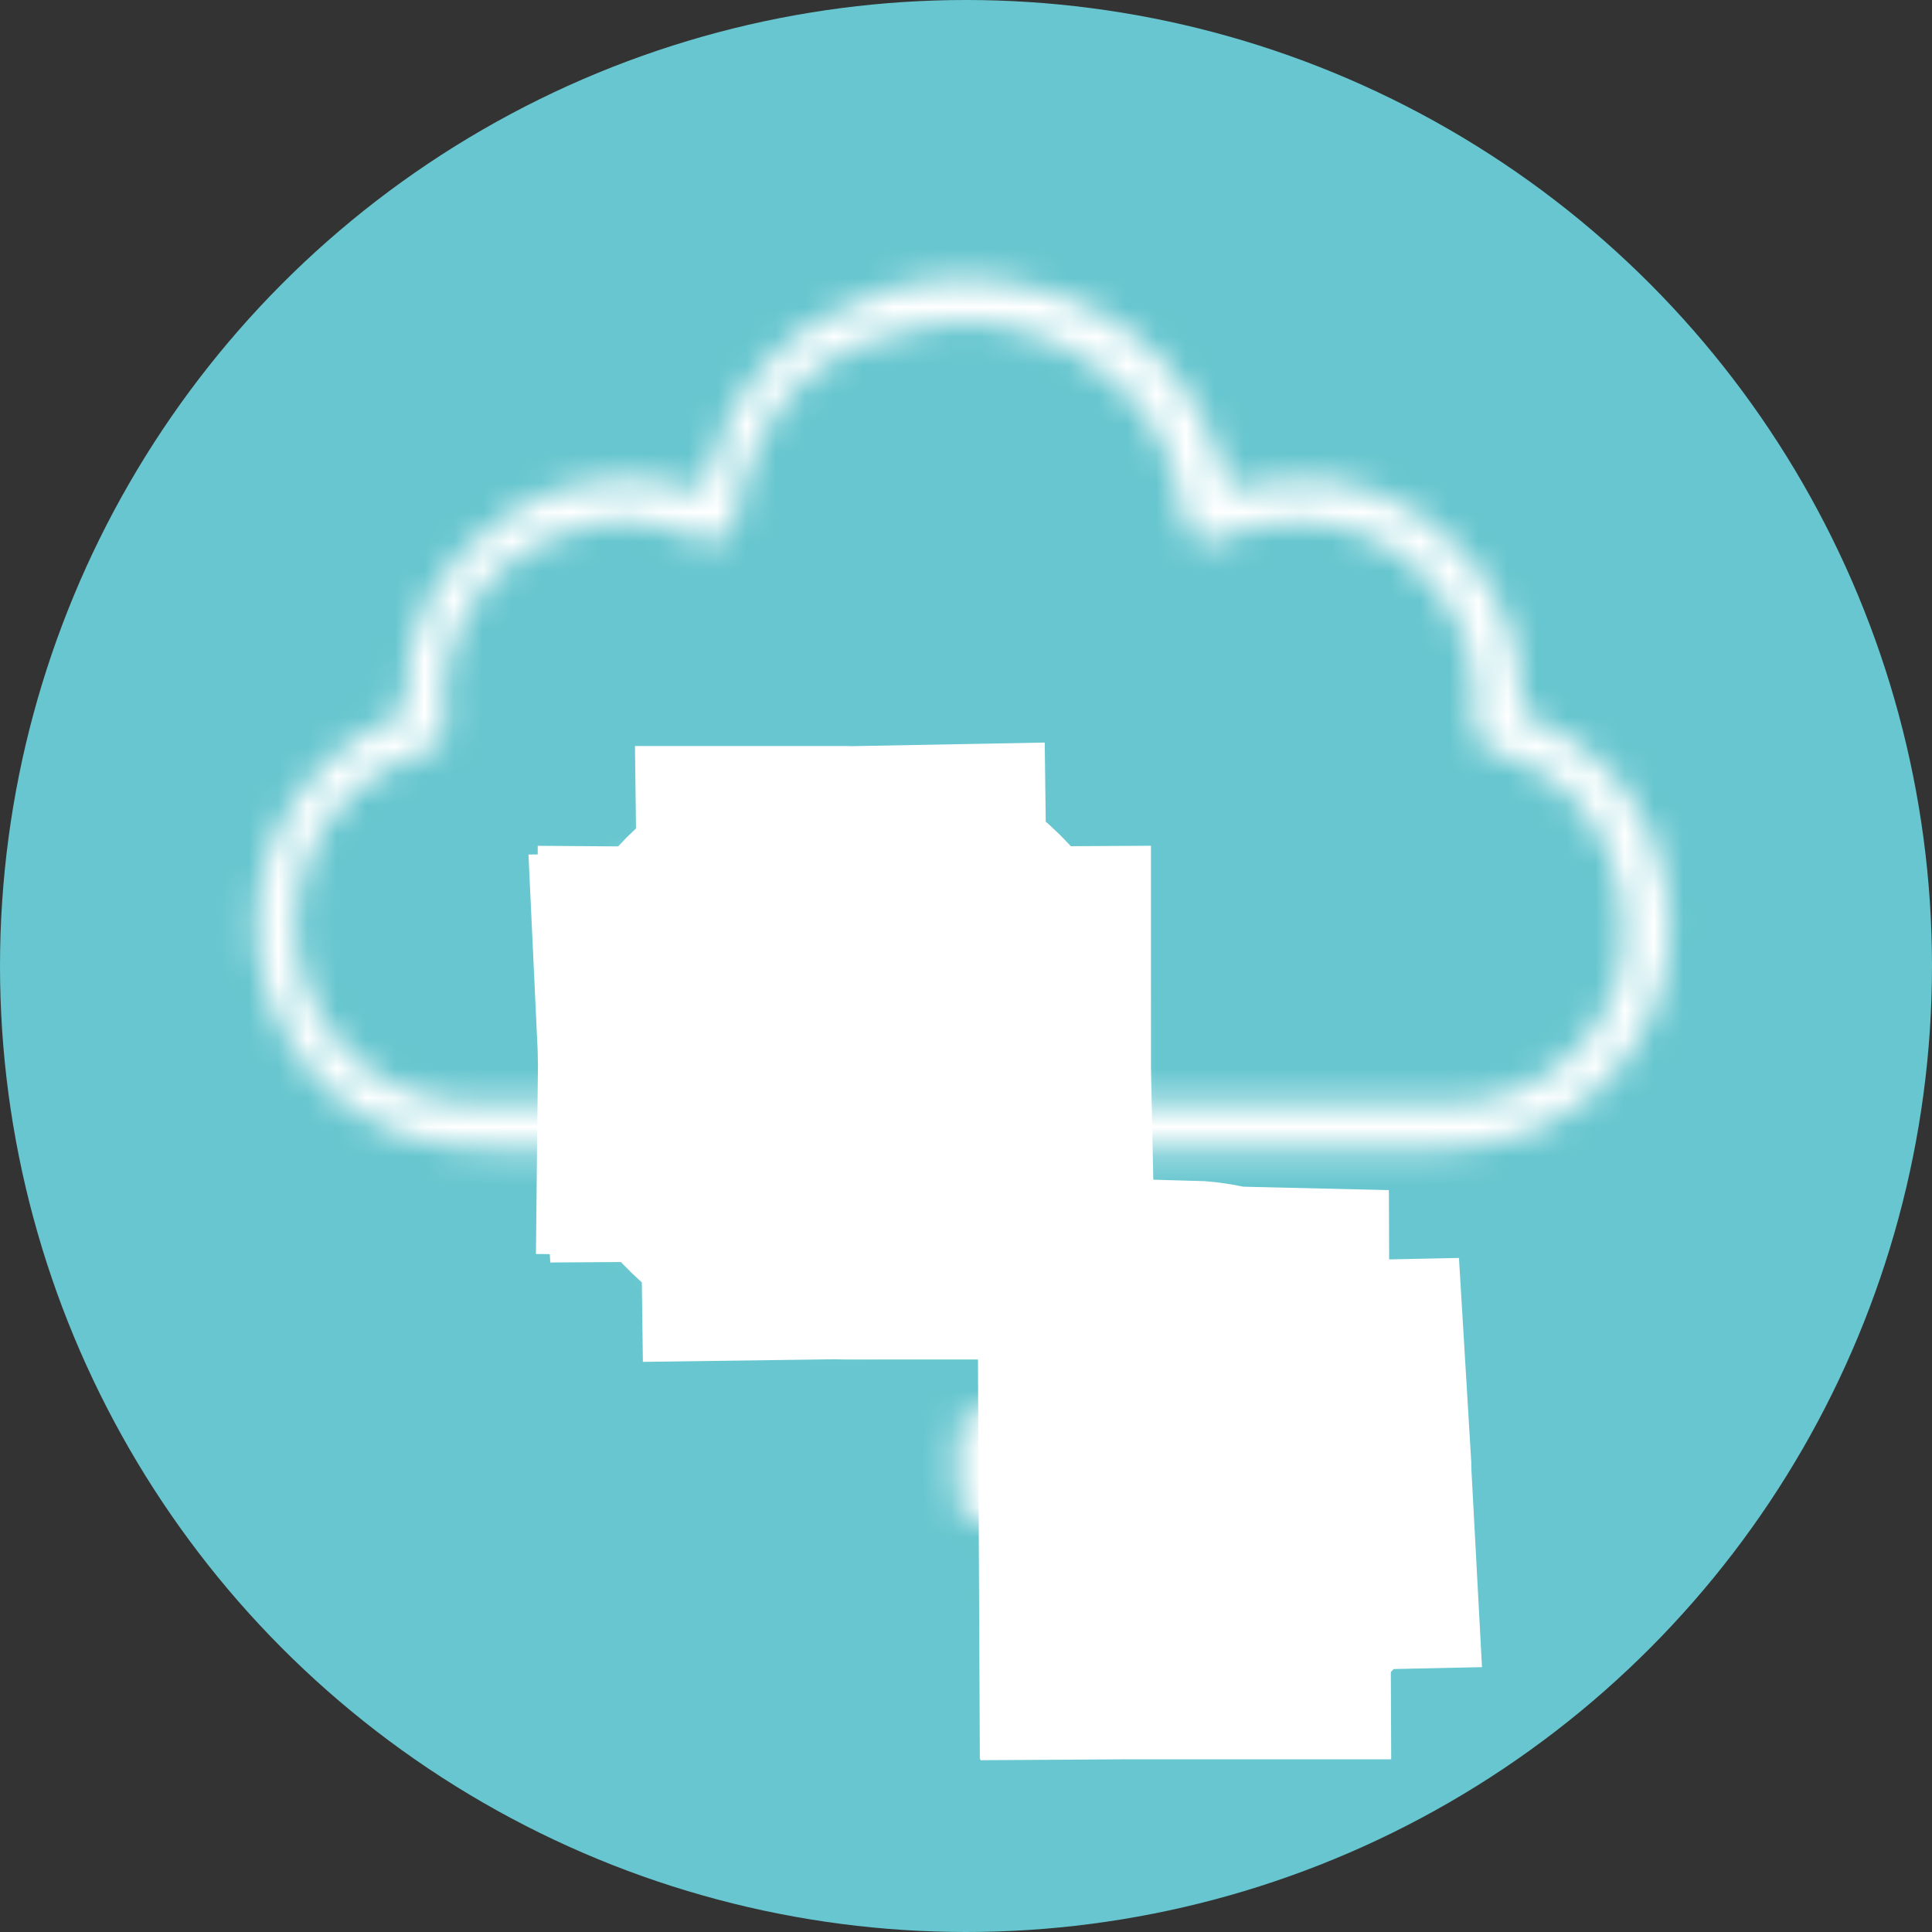
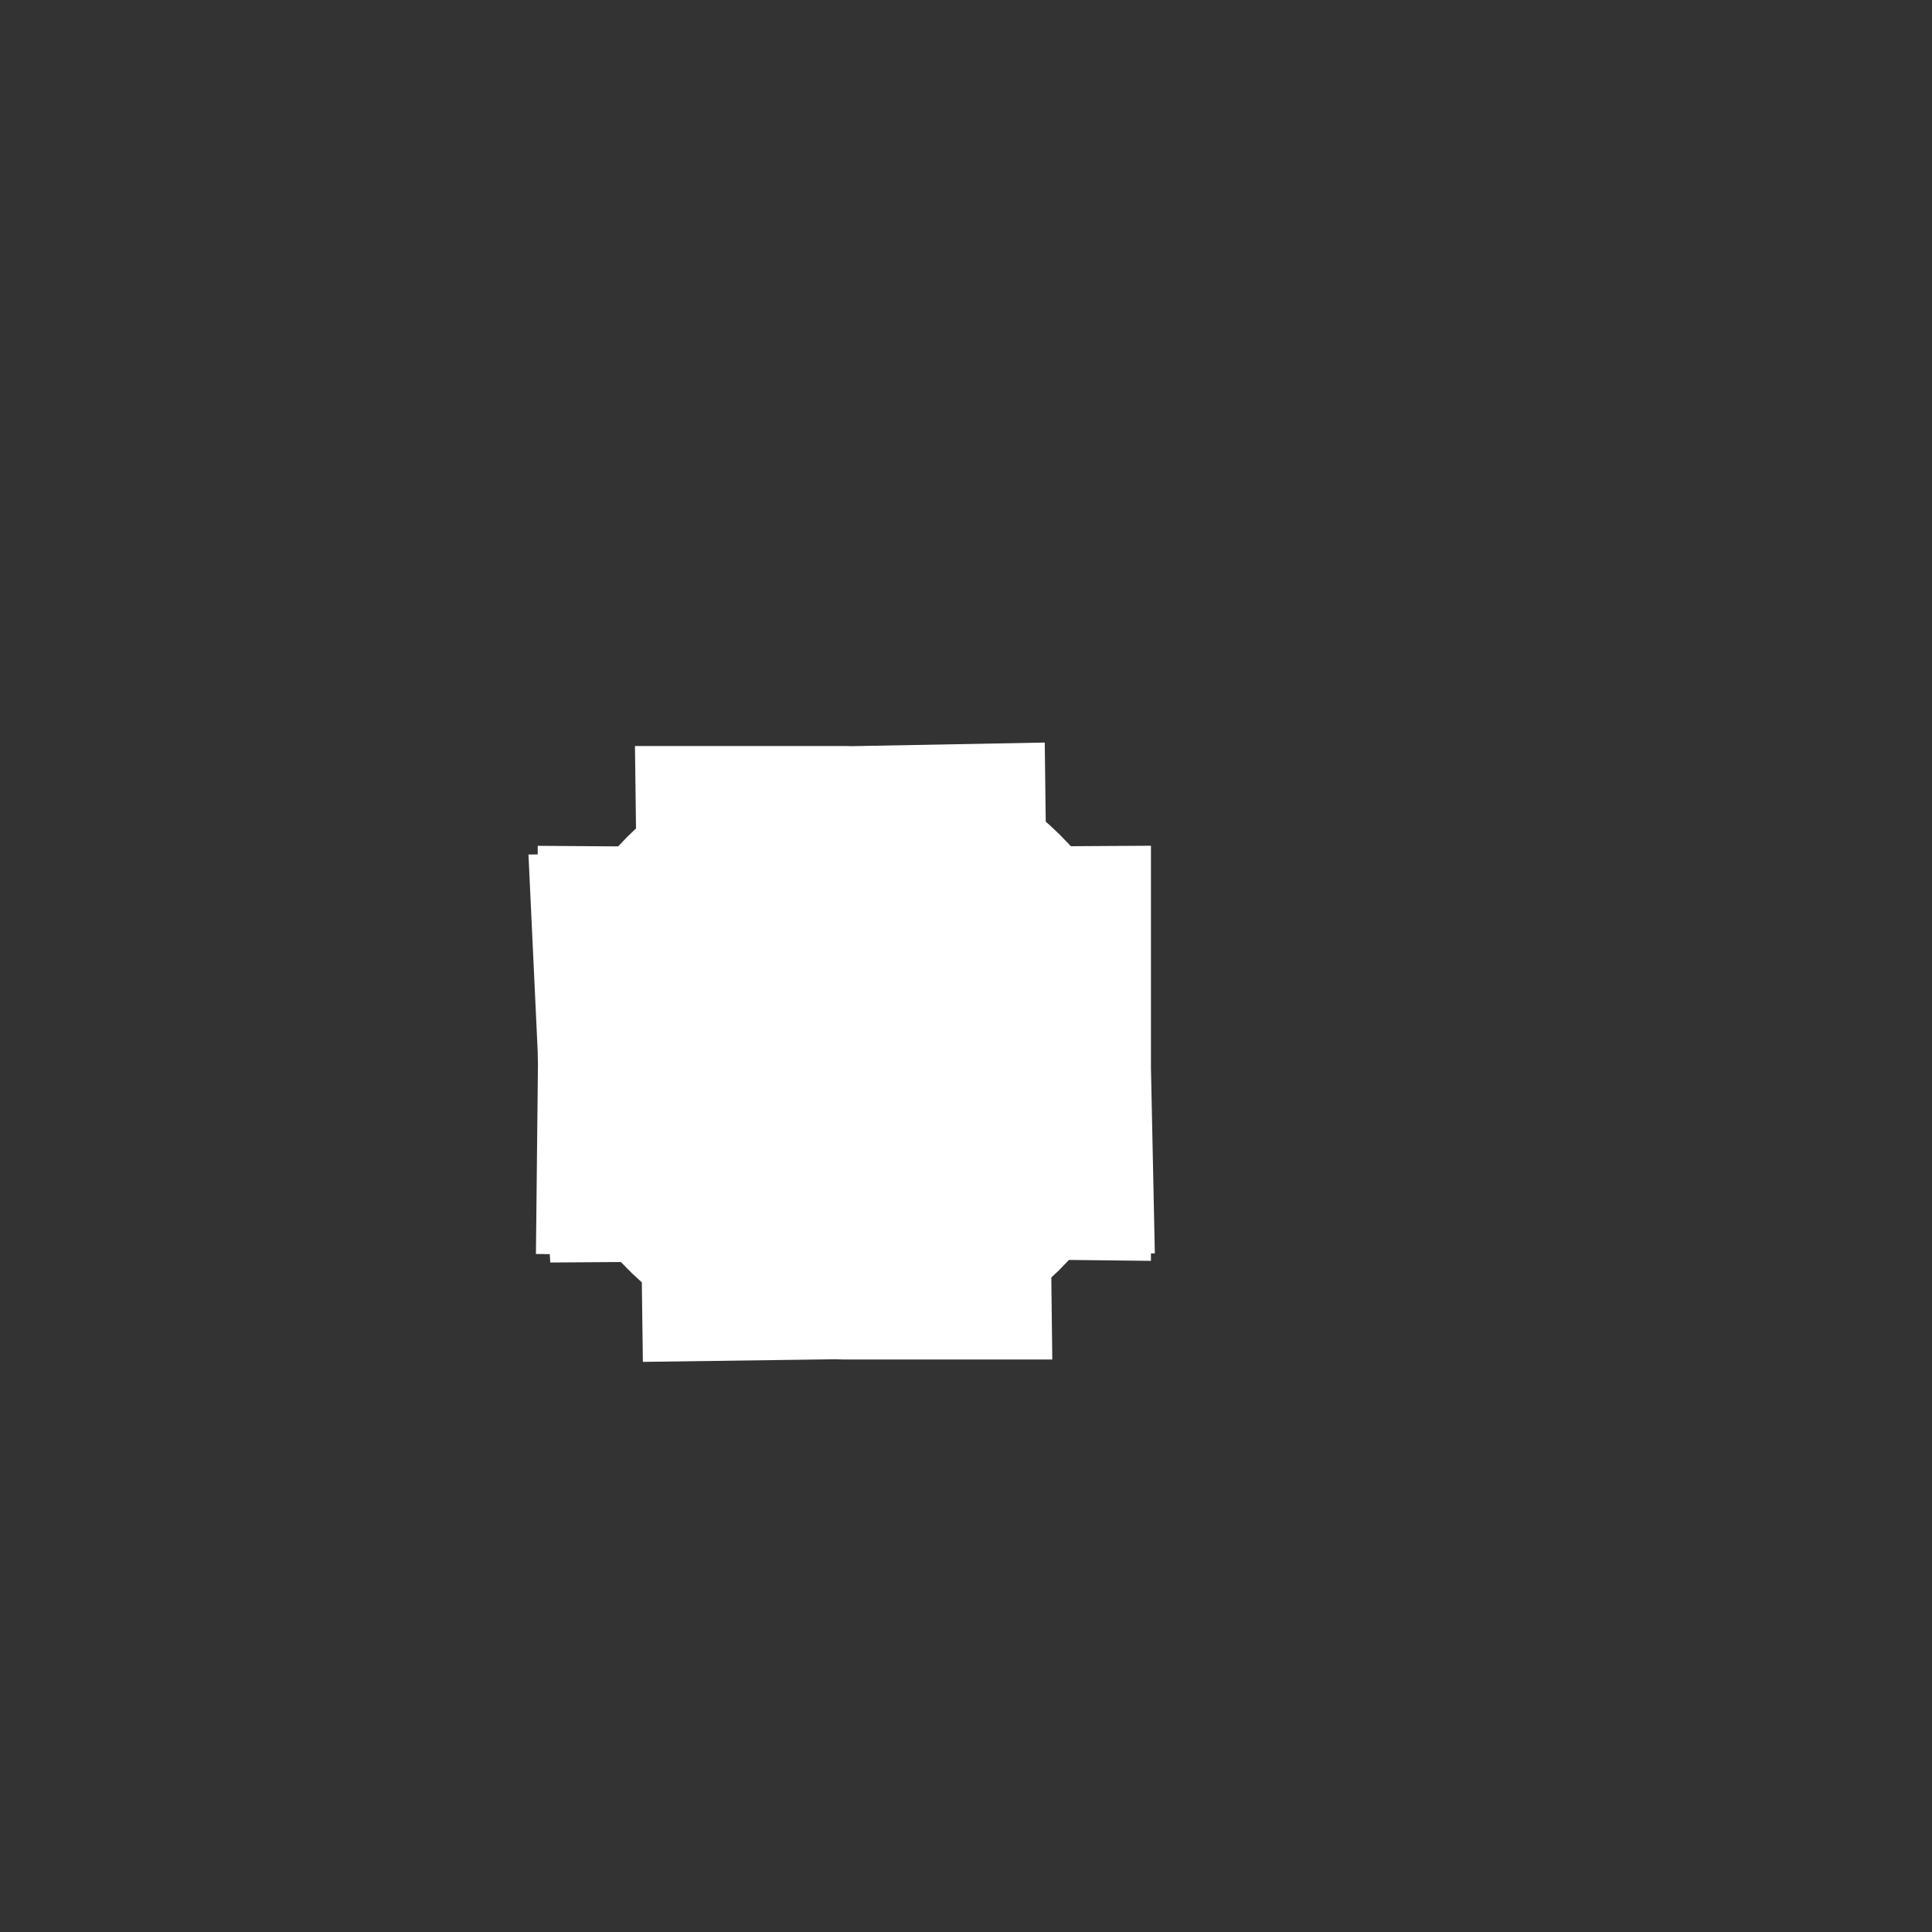
<svg xmlns="http://www.w3.org/2000/svg" width="66" height="66" viewBox="0 0 66 66" fill="none">
  <rect x="0" y="0" width="66" height="66" fill="#333333" stroke="none" />
-   <circle cx="33" cy="33" r="33" fill="#67C6CF" />
  <mask id="path-2-inside-1_174_10" fill="white">
    <path d="M41.979 16.724C42.471 16.628 42.942 16.499 43.421 16.444C46.092 16.123 48.326 17.004 50.11 18.991C51.408 20.439 51.961 22.18 51.995 24.106C51.995 24.324 52.077 24.434 52.276 24.515C54.817 25.581 56.375 27.486 56.908 30.177C57.625 33.761 55.651 37.319 52.262 38.671C51.271 39.067 50.233 39.231 49.18 39.238C44.965 39.252 40.742 39.238 36.527 39.238C36.014 39.238 35.857 39.504 36.089 39.955C36.233 40.221 36.376 40.488 36.506 40.754C36.684 41.109 36.643 41.437 36.37 41.724C35.7 42.407 35.03 43.083 34.354 43.759C34.142 43.97 33.876 43.991 33.623 43.861C33.274 43.684 32.94 43.485 32.612 43.281C32.455 43.185 32.325 43.158 32.154 43.24C31.969 43.328 31.778 43.41 31.58 43.451C31.225 43.513 31.122 43.738 31.088 44.059C31.061 44.319 31.006 44.578 30.958 44.837C30.897 45.179 30.698 45.391 30.35 45.398C29.359 45.411 28.362 45.411 27.371 45.398C27.023 45.398 26.804 45.172 26.701 44.81C26.606 44.476 26.517 44.134 26.401 43.806C26.36 43.697 26.251 43.602 26.148 43.54C25.998 43.451 25.806 43.431 25.67 43.335C25.294 43.062 24.973 43.158 24.604 43.369C23.572 43.95 23.531 43.929 22.677 43.103C22.219 42.666 21.762 42.229 21.304 41.792C20.921 41.423 20.873 41.109 21.14 40.645C21.297 40.365 21.468 40.092 21.632 39.819C21.837 39.463 21.714 39.252 21.29 39.252C19.937 39.252 18.584 39.252 17.225 39.252C16.2 39.252 15.182 39.197 14.191 38.897C12.633 38.425 11.349 37.558 10.358 36.268C7.939 33.092 8.315 28.674 11.24 25.97C11.909 25.349 12.668 24.864 13.528 24.536C13.747 24.454 13.836 24.352 13.829 24.092C13.754 21.292 15.004 19.189 17.266 17.625C18.099 17.052 19.022 16.683 19.999 16.499C21.256 16.253 22.52 16.287 23.75 16.71C23.962 16.785 24.03 16.745 24.085 16.519C24.877 13.255 26.879 11.063 30.056 9.984C31.621 9.452 33.247 9.397 34.873 9.725C36.643 10.08 38.207 10.845 39.492 12.122C40.688 13.31 41.446 14.744 41.87 16.369C41.89 16.451 41.917 16.54 41.945 16.622C41.959 16.669 41.986 16.71 41.993 16.731L41.979 16.724ZM19.343 37.688C19.316 37.504 19.275 37.36 19.275 37.217C19.275 36.302 19.275 35.387 19.275 34.472C19.275 34.123 19.445 33.898 19.767 33.796C20.088 33.686 20.416 33.591 20.744 33.509C20.962 33.454 21.119 33.359 21.195 33.113C21.263 32.86 21.413 32.635 21.495 32.389C21.536 32.266 21.536 32.102 21.488 31.986C21.358 31.686 21.188 31.399 21.044 31.105C20.867 30.743 20.908 30.416 21.181 30.136C21.809 29.494 22.445 28.865 23.073 28.23C23.258 28.046 23.497 27.944 23.736 28.039C24.057 28.162 24.378 28.312 24.665 28.503C24.986 28.715 25.267 28.818 25.615 28.572C25.765 28.469 25.964 28.449 26.121 28.353C26.237 28.278 26.367 28.169 26.415 28.046C26.538 27.711 26.619 27.356 26.722 27.015C26.831 26.653 27.043 26.462 27.412 26.462C28.334 26.455 29.264 26.455 30.186 26.462C30.535 26.462 30.767 26.653 30.876 26.988C30.979 27.322 31.081 27.657 31.17 27.991C31.225 28.183 31.307 28.319 31.512 28.387C31.778 28.476 32.031 28.613 32.297 28.701C32.4 28.736 32.55 28.729 32.653 28.681C32.953 28.544 33.24 28.374 33.534 28.224C33.883 28.046 34.258 28.094 34.525 28.36C35.16 28.988 35.795 29.623 36.431 30.252C36.779 30.6 36.814 30.893 36.561 31.324C36.404 31.59 36.246 31.863 36.076 32.123C35.98 32.266 35.966 32.389 36.055 32.546C36.185 32.792 36.308 33.051 36.397 33.318C36.458 33.502 36.554 33.584 36.738 33.625C37.025 33.693 37.299 33.789 37.579 33.871C38.146 34.041 38.289 34.226 38.289 34.806C38.289 35.755 38.289 36.712 38.289 37.695C38.412 37.695 38.529 37.695 38.645 37.695C42.273 37.695 45.894 37.695 49.522 37.695C51.066 37.695 52.426 37.162 53.567 36.138C55.603 34.315 55.999 31.535 54.947 29.098C54.209 27.377 52.904 26.236 51.1 25.69C50.479 25.499 50.315 25.233 50.369 24.625C50.533 22.699 49.993 20.999 48.62 19.619C47.438 18.438 45.99 17.851 44.316 17.823C43.332 17.81 42.416 18.069 41.521 18.452C41.029 18.663 40.606 18.438 40.489 17.912C40.435 17.646 40.401 17.373 40.346 17.107C40.038 15.577 39.396 14.211 38.221 13.166C35.707 10.933 32.837 10.483 29.715 11.644C28.13 12.231 26.907 13.296 26.073 14.778C25.54 15.72 25.246 16.738 25.103 17.817C25.021 18.411 24.618 18.622 24.044 18.438C23.463 18.254 22.889 18.035 22.288 17.912C21.037 17.666 19.828 17.864 18.68 18.424C17.061 19.21 15.94 20.453 15.387 22.173C15.127 22.986 15.073 23.812 15.196 24.652C15.278 25.212 15.127 25.471 14.601 25.649C14.437 25.704 14.273 25.765 14.109 25.827C10.713 27.076 9.101 31.023 10.686 34.253C11.533 35.974 12.893 37.094 14.772 37.531C15.202 37.633 15.653 37.681 16.098 37.688C17.177 37.708 18.256 37.695 19.357 37.695L19.343 37.688ZM23.934 29.616C23.572 29.985 23.217 30.327 22.882 30.695C22.821 30.764 22.807 30.934 22.848 31.023C22.964 31.29 23.114 31.542 23.258 31.795C23.401 32.054 23.388 32.3 23.265 32.573C23.026 33.106 22.814 33.645 22.609 34.185C22.493 34.485 22.315 34.704 21.98 34.772C21.85 34.799 21.714 34.834 21.584 34.881C20.805 35.127 20.942 34.916 20.928 35.715C20.928 35.81 20.928 35.913 20.928 36.008C20.928 36.468 21.147 36.752 21.584 36.862C21.666 36.882 21.755 36.91 21.837 36.916C22.192 36.957 22.377 37.183 22.5 37.49C22.718 38.036 22.937 38.589 23.176 39.129C23.306 39.409 23.313 39.668 23.149 39.935C22.991 40.194 22.821 40.447 22.691 40.713C22.65 40.795 22.657 40.966 22.711 41.027C22.985 41.341 23.285 41.635 23.565 41.942C23.675 42.065 23.77 42.045 23.893 41.976C24.167 41.826 24.433 41.648 24.727 41.553C24.932 41.485 25.192 41.478 25.39 41.553C25.957 41.751 26.497 42.024 27.057 42.236C27.385 42.359 27.569 42.57 27.651 42.891C27.726 43.164 27.795 43.438 27.849 43.711C27.89 43.909 27.986 43.984 28.191 43.984C28.58 43.97 28.97 43.97 29.359 43.984C29.592 43.991 29.694 43.916 29.701 43.67C29.708 43.479 29.769 43.287 29.803 43.096C29.885 42.7 30.084 42.42 30.5 42.284C31.02 42.106 31.532 41.888 32.031 41.648C32.338 41.498 32.598 41.492 32.878 41.676C33.11 41.833 33.356 41.969 33.596 42.127C33.725 42.215 33.835 42.222 33.958 42.106C34.306 41.765 34.668 41.437 35.003 41.089C35.065 41.027 35.071 40.856 35.037 40.775C34.914 40.488 34.723 40.235 34.62 39.941C34.552 39.75 34.538 39.491 34.607 39.306C34.819 38.733 35.085 38.18 35.317 37.62C35.427 37.353 35.604 37.19 35.877 37.114C36.164 37.032 36.452 36.937 36.745 36.868C36.923 36.828 36.978 36.746 36.978 36.568C36.964 36.179 36.964 35.79 36.978 35.4C36.984 35.202 36.896 35.127 36.718 35.086C36.452 35.025 36.185 34.956 35.925 34.888C35.625 34.806 35.427 34.629 35.31 34.321C35.099 33.768 34.873 33.222 34.634 32.683C34.504 32.389 34.497 32.123 34.668 31.849C34.819 31.604 34.969 31.351 35.126 31.105C35.208 30.982 35.222 30.893 35.099 30.784C34.784 30.491 34.484 30.19 34.183 29.883C34.067 29.76 33.964 29.753 33.828 29.835C33.589 29.972 33.343 30.088 33.103 30.217C32.817 30.381 32.543 30.361 32.243 30.224C31.717 29.985 31.177 29.76 30.63 29.562C30.33 29.453 30.166 29.261 30.084 28.975C30.008 28.715 29.94 28.449 29.879 28.183C29.838 27.985 29.749 27.882 29.523 27.889C29.154 27.909 28.785 27.909 28.416 27.889C28.205 27.875 28.123 27.964 28.075 28.148C28.013 28.415 27.924 28.674 27.87 28.934C27.788 29.282 27.576 29.466 27.241 29.582C26.722 29.76 26.21 29.978 25.711 30.211C25.383 30.361 25.096 30.361 24.802 30.17C24.515 29.985 24.228 29.814 23.921 29.623L23.934 29.616Z" />
  </mask>
-   <path d="M41.979 16.724C42.471 16.628 42.942 16.499 43.421 16.444C46.092 16.123 48.326 17.004 50.11 18.991C51.408 20.439 51.961 22.18 51.995 24.106C51.995 24.324 52.077 24.434 52.276 24.515C54.817 25.581 56.375 27.486 56.908 30.177C57.625 33.761 55.651 37.319 52.262 38.671C51.271 39.067 50.233 39.231 49.18 39.238C44.965 39.252 40.742 39.238 36.527 39.238C36.014 39.238 35.857 39.504 36.089 39.955C36.233 40.221 36.376 40.488 36.506 40.754C36.684 41.109 36.643 41.437 36.37 41.724C35.7 42.407 35.03 43.083 34.354 43.759C34.142 43.97 33.876 43.991 33.623 43.861C33.274 43.684 32.94 43.485 32.612 43.281C32.455 43.185 32.325 43.158 32.154 43.24C31.969 43.328 31.778 43.41 31.58 43.451C31.225 43.513 31.122 43.738 31.088 44.059C31.061 44.319 31.006 44.578 30.958 44.837C30.897 45.179 30.698 45.391 30.35 45.398C29.359 45.411 28.362 45.411 27.371 45.398C27.023 45.398 26.804 45.172 26.701 44.81C26.606 44.476 26.517 44.134 26.401 43.806C26.36 43.697 26.251 43.602 26.148 43.54C25.998 43.451 25.806 43.431 25.67 43.335C25.294 43.062 24.973 43.158 24.604 43.369C23.572 43.95 23.531 43.929 22.677 43.103C22.219 42.666 21.762 42.229 21.304 41.792C20.921 41.423 20.873 41.109 21.14 40.645C21.297 40.365 21.468 40.092 21.632 39.819C21.837 39.463 21.714 39.252 21.29 39.252C19.937 39.252 18.584 39.252 17.225 39.252C16.2 39.252 15.182 39.197 14.191 38.897C12.633 38.425 11.349 37.558 10.358 36.268C7.939 33.092 8.315 28.674 11.24 25.97C11.909 25.349 12.668 24.864 13.528 24.536C13.747 24.454 13.836 24.352 13.829 24.092C13.754 21.292 15.004 19.189 17.266 17.625C18.099 17.052 19.022 16.683 19.999 16.499C21.256 16.253 22.52 16.287 23.75 16.71C23.962 16.785 24.03 16.745 24.085 16.519C24.877 13.255 26.879 11.063 30.056 9.984C31.621 9.452 33.247 9.397 34.873 9.725C36.643 10.08 38.207 10.845 39.492 12.122C40.688 13.31 41.446 14.744 41.87 16.369C41.89 16.451 41.917 16.54 41.945 16.622C41.959 16.669 41.986 16.71 41.993 16.731L41.979 16.724ZM19.343 37.688C19.316 37.504 19.275 37.36 19.275 37.217C19.275 36.302 19.275 35.387 19.275 34.472C19.275 34.123 19.445 33.898 19.767 33.796C20.088 33.686 20.416 33.591 20.744 33.509C20.962 33.454 21.119 33.359 21.195 33.113C21.263 32.86 21.413 32.635 21.495 32.389C21.536 32.266 21.536 32.102 21.488 31.986C21.358 31.686 21.188 31.399 21.044 31.105C20.867 30.743 20.908 30.416 21.181 30.136C21.809 29.494 22.445 28.865 23.073 28.23C23.258 28.046 23.497 27.944 23.736 28.039C24.057 28.162 24.378 28.312 24.665 28.503C24.986 28.715 25.267 28.818 25.615 28.572C25.765 28.469 25.964 28.449 26.121 28.353C26.237 28.278 26.367 28.169 26.415 28.046C26.538 27.711 26.619 27.356 26.722 27.015C26.831 26.653 27.043 26.462 27.412 26.462C28.334 26.455 29.264 26.455 30.186 26.462C30.535 26.462 30.767 26.653 30.876 26.988C30.979 27.322 31.081 27.657 31.17 27.991C31.225 28.183 31.307 28.319 31.512 28.387C31.778 28.476 32.031 28.613 32.297 28.701C32.4 28.736 32.55 28.729 32.653 28.681C32.953 28.544 33.24 28.374 33.534 28.224C33.883 28.046 34.258 28.094 34.525 28.36C35.16 28.988 35.795 29.623 36.431 30.252C36.779 30.6 36.814 30.893 36.561 31.324C36.404 31.59 36.246 31.863 36.076 32.123C35.98 32.266 35.966 32.389 36.055 32.546C36.185 32.792 36.308 33.051 36.397 33.318C36.458 33.502 36.554 33.584 36.738 33.625C37.025 33.693 37.299 33.789 37.579 33.871C38.146 34.041 38.289 34.226 38.289 34.806C38.289 35.755 38.289 36.712 38.289 37.695C38.412 37.695 38.529 37.695 38.645 37.695C42.273 37.695 45.894 37.695 49.522 37.695C51.066 37.695 52.426 37.162 53.567 36.138C55.603 34.315 55.999 31.535 54.947 29.098C54.209 27.377 52.904 26.236 51.1 25.69C50.479 25.499 50.315 25.233 50.369 24.625C50.533 22.699 49.993 20.999 48.62 19.619C47.438 18.438 45.99 17.851 44.316 17.823C43.332 17.81 42.416 18.069 41.521 18.452C41.029 18.663 40.606 18.438 40.489 17.912C40.435 17.646 40.401 17.373 40.346 17.107C40.038 15.577 39.396 14.211 38.221 13.166C35.707 10.933 32.837 10.483 29.715 11.644C28.13 12.231 26.907 13.296 26.073 14.778C25.54 15.72 25.246 16.738 25.103 17.817C25.021 18.411 24.618 18.622 24.044 18.438C23.463 18.254 22.889 18.035 22.288 17.912C21.037 17.666 19.828 17.864 18.68 18.424C17.061 19.21 15.94 20.453 15.387 22.173C15.127 22.986 15.073 23.812 15.196 24.652C15.278 25.212 15.127 25.471 14.601 25.649C14.437 25.704 14.273 25.765 14.109 25.827C10.713 27.076 9.101 31.023 10.686 34.253C11.533 35.974 12.893 37.094 14.772 37.531C15.202 37.633 15.653 37.681 16.098 37.688C17.177 37.708 18.256 37.695 19.357 37.695L19.343 37.688ZM23.934 29.616C23.572 29.985 23.217 30.327 22.882 30.695C22.821 30.764 22.807 30.934 22.848 31.023C22.964 31.29 23.114 31.542 23.258 31.795C23.401 32.054 23.388 32.3 23.265 32.573C23.026 33.106 22.814 33.645 22.609 34.185C22.493 34.485 22.315 34.704 21.98 34.772C21.85 34.799 21.714 34.834 21.584 34.881C20.805 35.127 20.942 34.916 20.928 35.715C20.928 35.81 20.928 35.913 20.928 36.008C20.928 36.468 21.147 36.752 21.584 36.862C21.666 36.882 21.755 36.91 21.837 36.916C22.192 36.957 22.377 37.183 22.5 37.49C22.718 38.036 22.937 38.589 23.176 39.129C23.306 39.409 23.313 39.668 23.149 39.935C22.991 40.194 22.821 40.447 22.691 40.713C22.65 40.795 22.657 40.966 22.711 41.027C22.985 41.341 23.285 41.635 23.565 41.942C23.675 42.065 23.77 42.045 23.893 41.976C24.167 41.826 24.433 41.648 24.727 41.553C24.932 41.485 25.192 41.478 25.39 41.553C25.957 41.751 26.497 42.024 27.057 42.236C27.385 42.359 27.569 42.57 27.651 42.891C27.726 43.164 27.795 43.438 27.849 43.711C27.89 43.909 27.986 43.984 28.191 43.984C28.58 43.97 28.97 43.97 29.359 43.984C29.592 43.991 29.694 43.916 29.701 43.67C29.708 43.479 29.769 43.287 29.803 43.096C29.885 42.7 30.084 42.42 30.5 42.284C31.02 42.106 31.532 41.888 32.031 41.648C32.338 41.498 32.598 41.492 32.878 41.676C33.11 41.833 33.356 41.969 33.596 42.127C33.725 42.215 33.835 42.222 33.958 42.106C34.306 41.765 34.668 41.437 35.003 41.089C35.065 41.027 35.071 40.856 35.037 40.775C34.914 40.488 34.723 40.235 34.62 39.941C34.552 39.75 34.538 39.491 34.607 39.306C34.819 38.733 35.085 38.18 35.317 37.62C35.427 37.353 35.604 37.19 35.877 37.114C36.164 37.032 36.452 36.937 36.745 36.868C36.923 36.828 36.978 36.746 36.978 36.568C36.964 36.179 36.964 35.79 36.978 35.4C36.984 35.202 36.896 35.127 36.718 35.086C36.452 35.025 36.185 34.956 35.925 34.888C35.625 34.806 35.427 34.629 35.31 34.321C35.099 33.768 34.873 33.222 34.634 32.683C34.504 32.389 34.497 32.123 34.668 31.849C34.819 31.604 34.969 31.351 35.126 31.105C35.208 30.982 35.222 30.893 35.099 30.784C34.784 30.491 34.484 30.19 34.183 29.883C34.067 29.76 33.964 29.753 33.828 29.835C33.589 29.972 33.343 30.088 33.103 30.217C32.817 30.381 32.543 30.361 32.243 30.224C31.717 29.985 31.177 29.76 30.63 29.562C30.33 29.453 30.166 29.261 30.084 28.975C30.008 28.715 29.94 28.449 29.879 28.183C29.838 27.985 29.749 27.882 29.523 27.889C29.154 27.909 28.785 27.909 28.416 27.889C28.205 27.875 28.123 27.964 28.075 28.148C28.013 28.415 27.924 28.674 27.87 28.934C27.788 29.282 27.576 29.466 27.241 29.582C26.722 29.76 26.21 29.978 25.711 30.211C25.383 30.361 25.096 30.361 24.802 30.17C24.515 29.985 24.228 29.814 23.921 29.623L23.934 29.616Z" fill="white" stroke="white" stroke-width="28" mask="url(#path-2-inside-1_174_10)" />
  <mask id="path-3-inside-2_174_10" fill="white">
-     <path d="M36.288 43.656C36.581 43.799 36.868 43.909 37.128 44.072C37.388 44.23 37.599 44.223 37.886 44.1C38.242 43.95 38.46 43.745 38.529 43.369C38.549 43.246 38.604 43.13 38.645 43.007C38.768 42.652 39.007 42.468 39.383 42.468C40.066 42.468 40.749 42.468 41.425 42.468C41.829 42.468 42.061 42.639 42.191 43.014C42.245 43.178 42.286 43.349 42.327 43.519C42.471 44.093 43.086 44.359 43.605 44.079C43.735 44.011 43.858 43.936 43.988 43.874C44.391 43.676 44.732 43.731 45.053 44.052C45.525 44.516 45.99 44.987 46.454 45.459C46.769 45.78 46.816 46.087 46.625 46.497C46.605 46.538 46.577 46.585 46.557 46.626C46.195 47.323 46.188 47.33 46.536 48.026C46.577 48.108 46.68 48.176 46.775 48.211C46.994 48.293 47.219 48.354 47.438 48.429C47.807 48.559 47.992 48.798 47.992 49.194C47.998 49.897 47.992 50.594 47.992 51.297C47.992 51.714 47.821 51.946 47.424 52.083C47.363 52.103 47.295 52.123 47.226 52.123C46.68 52.151 46.386 52.465 46.263 52.956C46.236 53.059 46.249 53.189 46.29 53.284C46.379 53.496 46.509 53.694 46.611 53.906C46.796 54.288 46.748 54.602 46.454 54.896C45.921 55.422 45.382 55.941 44.835 56.453C44.609 56.671 44.336 56.658 44.07 56.542C43.831 56.439 43.605 56.296 43.373 56.18C43.004 55.982 42.396 56.275 42.314 56.678C42.28 56.862 42.239 57.04 42.191 57.218C42.081 57.641 41.952 57.784 41.514 57.798C40.735 57.819 39.956 57.819 39.178 57.798C38.768 57.784 38.549 57.559 38.453 57.156C38.433 57.081 38.406 57.006 38.406 56.931C38.406 56.364 37.982 56.2 37.551 56.05C37.476 56.023 37.36 56.05 37.285 56.091C37.066 56.193 36.861 56.33 36.643 56.432C36.308 56.583 35.973 56.576 35.7 56.303C35.187 55.797 34.675 55.292 34.176 54.773C33.923 54.507 33.896 54.186 34.033 53.851C34.06 53.79 34.081 53.721 34.128 53.667C34.538 53.216 34.456 52.745 34.169 52.274C34.122 52.199 34.04 52.13 33.958 52.103C33.712 52.007 33.459 51.932 33.213 51.843C32.899 51.727 32.707 51.509 32.707 51.167C32.707 50.437 32.694 49.706 32.707 48.975C32.707 48.607 32.885 48.416 33.24 48.299C33.302 48.279 33.37 48.245 33.438 48.238C33.958 48.218 34.265 47.951 34.408 47.453C34.456 47.275 34.477 47.145 34.381 46.995C34.272 46.811 34.176 46.62 34.081 46.428C33.91 46.08 33.958 45.759 34.224 45.486C34.75 44.947 35.276 44.421 35.816 43.902C35.932 43.792 36.117 43.752 36.301 43.663L36.288 43.656ZM40.968 56.378C40.981 56.296 40.988 56.207 41.009 56.118C41.104 55.586 41.323 55.169 41.924 55.053C42.184 55.005 42.45 54.889 42.676 54.746C43.141 54.452 43.571 54.459 43.995 54.787C44.261 54.992 44.459 54.944 44.685 54.698C45.197 54.124 45.19 54.35 44.808 53.667C44.637 53.359 44.616 53.073 44.767 52.752C44.937 52.397 45.101 52.028 45.224 51.652C45.354 51.256 45.614 51.051 45.99 50.935C46.625 50.73 46.557 50.908 46.55 50.177C46.55 49.433 46.652 49.611 45.949 49.385C45.58 49.269 45.347 49.078 45.231 48.702C45.122 48.361 45.006 48.013 44.835 47.705C44.616 47.316 44.616 46.981 44.842 46.585C45.176 45.998 45.204 46.196 44.732 45.664C44.37 45.261 44.364 45.261 43.892 45.52C43.591 45.684 43.304 45.8 42.956 45.643C42.566 45.465 42.17 45.309 41.767 45.165C41.385 45.029 41.179 44.776 41.056 44.387C40.858 43.745 41.056 43.82 40.332 43.827C39.629 43.827 39.799 43.724 39.608 44.38C39.492 44.783 39.273 45.049 38.877 45.172C38.645 45.24 38.392 45.295 38.194 45.425C37.599 45.8 37.039 45.786 36.465 45.377C36.397 45.329 36.24 45.377 36.144 45.411C36.062 45.445 36.001 45.534 35.925 45.602C35.392 46.114 35.399 45.909 35.768 46.558C35.959 46.9 35.966 47.207 35.802 47.555C35.625 47.931 35.474 48.32 35.324 48.709C35.222 48.969 35.071 49.167 34.798 49.255C34.552 49.337 34.21 49.365 34.087 49.542C33.958 49.733 34.053 50.068 34.026 50.334C34.005 50.546 34.081 50.662 34.292 50.703C34.395 50.724 34.497 50.771 34.6 50.792C35.01 50.874 35.222 51.133 35.345 51.523C35.454 51.871 35.591 52.219 35.768 52.54C35.959 52.895 35.953 53.209 35.761 53.557C35.406 54.199 35.365 54.008 35.884 54.575C36.206 54.93 36.219 54.95 36.622 54.684C37.032 54.411 37.415 54.397 37.852 54.636C38.153 54.807 38.487 54.923 38.822 55.032C39.184 55.148 39.389 55.388 39.492 55.736C39.533 55.886 39.56 56.043 39.622 56.18C39.663 56.262 39.758 56.364 39.834 56.371C40.189 56.391 40.551 56.378 40.94 56.378H40.968Z" />
-   </mask>
-   <path d="M36.288 43.656C36.581 43.799 36.868 43.909 37.128 44.072C37.388 44.23 37.599 44.223 37.886 44.1C38.242 43.95 38.46 43.745 38.529 43.369C38.549 43.246 38.604 43.13 38.645 43.007C38.768 42.652 39.007 42.468 39.383 42.468C40.066 42.468 40.749 42.468 41.425 42.468C41.829 42.468 42.061 42.639 42.191 43.014C42.245 43.178 42.286 43.349 42.327 43.519C42.471 44.093 43.086 44.359 43.605 44.079C43.735 44.011 43.858 43.936 43.988 43.874C44.391 43.676 44.732 43.731 45.053 44.052C45.525 44.516 45.99 44.987 46.454 45.459C46.769 45.78 46.816 46.087 46.625 46.497C46.605 46.538 46.577 46.585 46.557 46.626C46.195 47.323 46.188 47.33 46.536 48.026C46.577 48.108 46.68 48.176 46.775 48.211C46.994 48.293 47.219 48.354 47.438 48.429C47.807 48.559 47.992 48.798 47.992 49.194C47.998 49.897 47.992 50.594 47.992 51.297C47.992 51.714 47.821 51.946 47.424 52.083C47.363 52.103 47.295 52.123 47.226 52.123C46.68 52.151 46.386 52.465 46.263 52.956C46.236 53.059 46.249 53.189 46.29 53.284C46.379 53.496 46.509 53.694 46.611 53.906C46.796 54.288 46.748 54.602 46.454 54.896C45.921 55.422 45.382 55.941 44.835 56.453C44.609 56.671 44.336 56.658 44.07 56.542C43.831 56.439 43.605 56.296 43.373 56.18C43.004 55.982 42.396 56.275 42.314 56.678C42.28 56.862 42.239 57.04 42.191 57.218C42.081 57.641 41.952 57.784 41.514 57.798C40.735 57.819 39.956 57.819 39.178 57.798C38.768 57.784 38.549 57.559 38.453 57.156C38.433 57.081 38.406 57.006 38.406 56.931C38.406 56.364 37.982 56.2 37.551 56.05C37.476 56.023 37.36 56.05 37.285 56.091C37.066 56.193 36.861 56.33 36.643 56.432C36.308 56.583 35.973 56.576 35.7 56.303C35.187 55.797 34.675 55.292 34.176 54.773C33.923 54.507 33.896 54.186 34.033 53.851C34.06 53.79 34.081 53.721 34.128 53.667C34.538 53.216 34.456 52.745 34.169 52.274C34.122 52.199 34.04 52.13 33.958 52.103C33.712 52.007 33.459 51.932 33.213 51.843C32.899 51.727 32.707 51.509 32.707 51.167C32.707 50.437 32.694 49.706 32.707 48.975C32.707 48.607 32.885 48.416 33.24 48.299C33.302 48.279 33.37 48.245 33.438 48.238C33.958 48.218 34.265 47.951 34.408 47.453C34.456 47.275 34.477 47.145 34.381 46.995C34.272 46.811 34.176 46.62 34.081 46.428C33.91 46.08 33.958 45.759 34.224 45.486C34.75 44.947 35.276 44.421 35.816 43.902C35.932 43.792 36.117 43.752 36.301 43.663L36.288 43.656ZM40.968 56.378C40.981 56.296 40.988 56.207 41.009 56.118C41.104 55.586 41.323 55.169 41.924 55.053C42.184 55.005 42.45 54.889 42.676 54.746C43.141 54.452 43.571 54.459 43.995 54.787C44.261 54.992 44.459 54.944 44.685 54.698C45.197 54.124 45.19 54.35 44.808 53.667C44.637 53.359 44.616 53.073 44.767 52.752C44.937 52.397 45.101 52.028 45.224 51.652C45.354 51.256 45.614 51.051 45.99 50.935C46.625 50.73 46.557 50.908 46.55 50.177C46.55 49.433 46.652 49.611 45.949 49.385C45.58 49.269 45.347 49.078 45.231 48.702C45.122 48.361 45.006 48.013 44.835 47.705C44.616 47.316 44.616 46.981 44.842 46.585C45.176 45.998 45.204 46.196 44.732 45.664C44.37 45.261 44.364 45.261 43.892 45.52C43.591 45.684 43.304 45.8 42.956 45.643C42.566 45.465 42.17 45.309 41.767 45.165C41.385 45.029 41.179 44.776 41.056 44.387C40.858 43.745 41.056 43.82 40.332 43.827C39.629 43.827 39.799 43.724 39.608 44.38C39.492 44.783 39.273 45.049 38.877 45.172C38.645 45.24 38.392 45.295 38.194 45.425C37.599 45.8 37.039 45.786 36.465 45.377C36.397 45.329 36.24 45.377 36.144 45.411C36.062 45.445 36.001 45.534 35.925 45.602C35.392 46.114 35.399 45.909 35.768 46.558C35.959 46.9 35.966 47.207 35.802 47.555C35.625 47.931 35.474 48.32 35.324 48.709C35.222 48.969 35.071 49.167 34.798 49.255C34.552 49.337 34.21 49.365 34.087 49.542C33.958 49.733 34.053 50.068 34.026 50.334C34.005 50.546 34.081 50.662 34.292 50.703C34.395 50.724 34.497 50.771 34.6 50.792C35.01 50.874 35.222 51.133 35.345 51.523C35.454 51.871 35.591 52.219 35.768 52.54C35.959 52.895 35.953 53.209 35.761 53.557C35.406 54.199 35.365 54.008 35.884 54.575C36.206 54.93 36.219 54.95 36.622 54.684C37.032 54.411 37.415 54.397 37.852 54.636C38.153 54.807 38.487 54.923 38.822 55.032C39.184 55.148 39.389 55.388 39.492 55.736C39.533 55.886 39.56 56.043 39.622 56.18C39.663 56.262 39.758 56.364 39.834 56.371C40.189 56.391 40.551 56.378 40.94 56.378H40.968Z" fill="white" stroke="white" stroke-width="28" mask="url(#path-3-inside-2_174_10)" />
+     </mask>
  <path d="M32.318 35.994C32.318 36.007 32.318 36.019 32.317 36.032C32.317 36.034 32.317 36.036 32.317 36.039C32.272 37.854 30.685 39.422 28.869 39.443L28.849 37.92C29.948 37.905 30.801 37.079 30.794 36.049C30.794 36.027 30.794 36.005 30.793 35.983L32.318 35.994ZM32.318 35.994C32.318 35.991 32.318 35.987 32.318 35.983C32.318 35.975 32.318 35.967 32.318 35.958C32.318 35.95 32.318 35.941 32.318 35.933L30.791 35.942C30.791 35.946 30.791 35.949 30.791 35.953C30.792 35.959 30.792 35.966 30.792 35.972C30.792 35.974 30.792 35.976 30.792 35.977L32.318 35.994ZM30.79 35.919C30.721 34.796 29.929 34.004 28.847 33.993C28.845 33.993 28.843 33.993 28.841 33.993C28.841 33.993 28.84 33.993 28.84 33.993C28.84 33.993 28.84 33.993 28.839 33.993C28.826 33.993 28.813 33.993 28.799 33.993C28.799 33.993 28.799 33.993 28.799 33.993L28.78 32.485C28.78 32.485 28.78 32.485 28.78 32.485C28.78 32.485 28.781 32.485 28.781 32.485C28.802 32.484 28.824 32.484 28.845 32.484C28.845 32.484 28.845 32.484 28.845 32.484C28.846 32.484 28.846 32.484 28.847 32.484C30.742 32.484 32.281 34.024 32.317 35.901L30.79 35.919ZM25.369 35.977C25.369 35.966 25.369 35.955 25.369 35.945L26.879 35.956C26.879 35.959 26.879 35.963 26.879 35.967C26.88 36.003 26.881 36.039 26.883 36.075L25.372 36.085C25.37 36.052 25.369 36.019 25.369 35.985C25.369 35.983 25.369 35.98 25.369 35.977ZM26.879 35.934L25.369 35.917C25.385 34.076 26.948 32.516 28.779 32.485L28.798 33.993C27.737 34.008 26.89 34.87 26.879 35.934ZM28.827 37.92C28.833 37.92 28.84 37.92 28.846 37.92L28.847 38.013L28.864 39.443C28.858 39.443 28.853 39.443 28.847 39.443C28.838 39.443 28.83 39.443 28.822 39.443C28.821 39.443 28.82 39.443 28.82 39.443C27 39.436 25.455 37.924 25.373 36.11L26.884 36.093C26.957 37.143 27.771 37.922 28.825 37.92C28.825 37.92 28.825 37.92 28.825 37.92C28.826 37.92 28.826 37.92 28.827 37.92Z" fill="white" stroke="white" stroke-width="14" />
-   <path d="M40.497 53.1V51.623C41.193 51.547 41.727 50.988 41.766 50.28C41.766 50.28 41.766 50.279 41.766 50.279C41.767 50.258 41.768 50.236 41.768 50.214C41.768 50.214 41.768 50.214 41.768 50.213C41.768 50.204 41.768 50.194 41.768 50.184C41.768 50.17 41.767 50.156 41.767 50.142L43.26 50.111C43.261 50.128 43.261 50.144 43.262 50.161C43.262 50.164 43.262 50.168 43.262 50.172C43.263 50.181 43.263 50.19 43.263 50.2C43.263 50.2 43.263 50.201 43.263 50.201C43.264 50.225 43.264 50.249 43.264 50.273C43.271 51.844 42.048 53.093 40.497 53.1ZM40.497 53.1L40.491 51.624C40.472 51.626 40.453 51.628 40.433 51.629L40.44 53.1C40.459 53.1 40.478 53.1 40.497 53.1ZM40.422 48.848L40.415 47.323C40.434 47.323 40.453 47.323 40.472 47.324L40.478 48.856C40.46 48.853 40.441 48.851 40.422 48.848ZM40.497 48.859V47.324C42.017 47.365 43.178 48.54 43.26 50.109L41.767 50.141C41.738 49.397 41.274 48.984 40.497 48.859Z" fill="white" stroke="white" stroke-width="14" />
</svg>